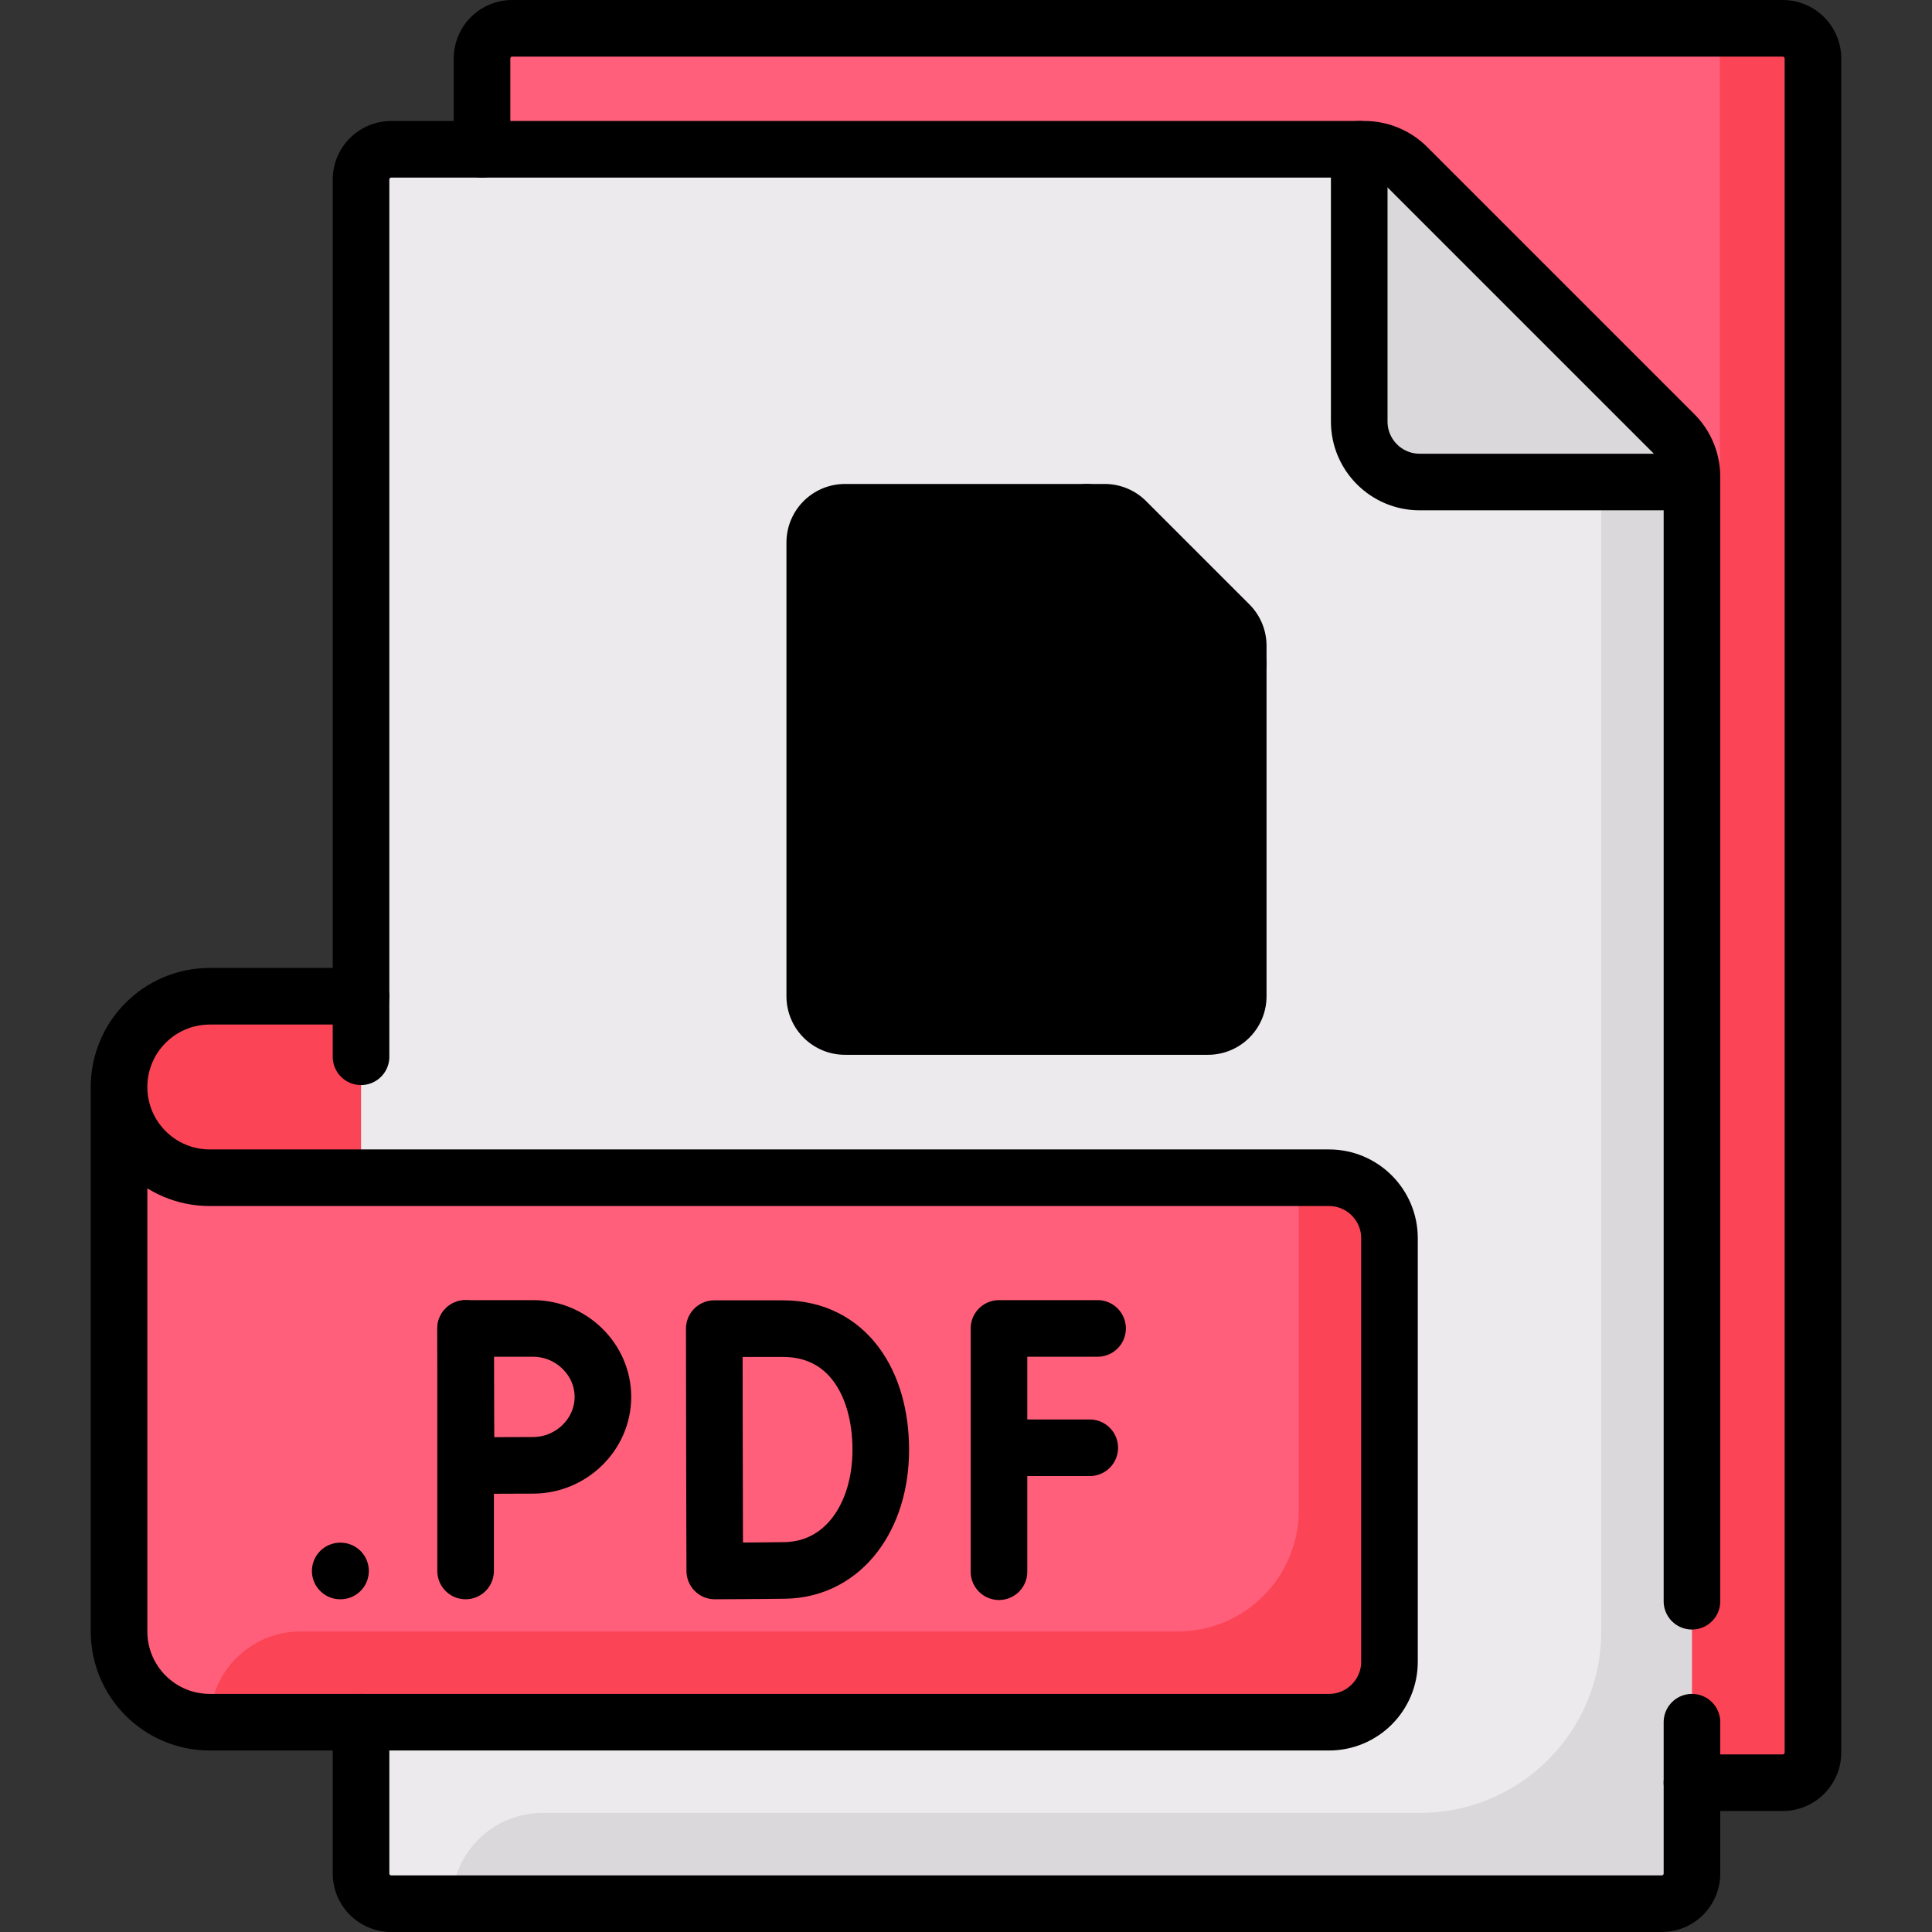
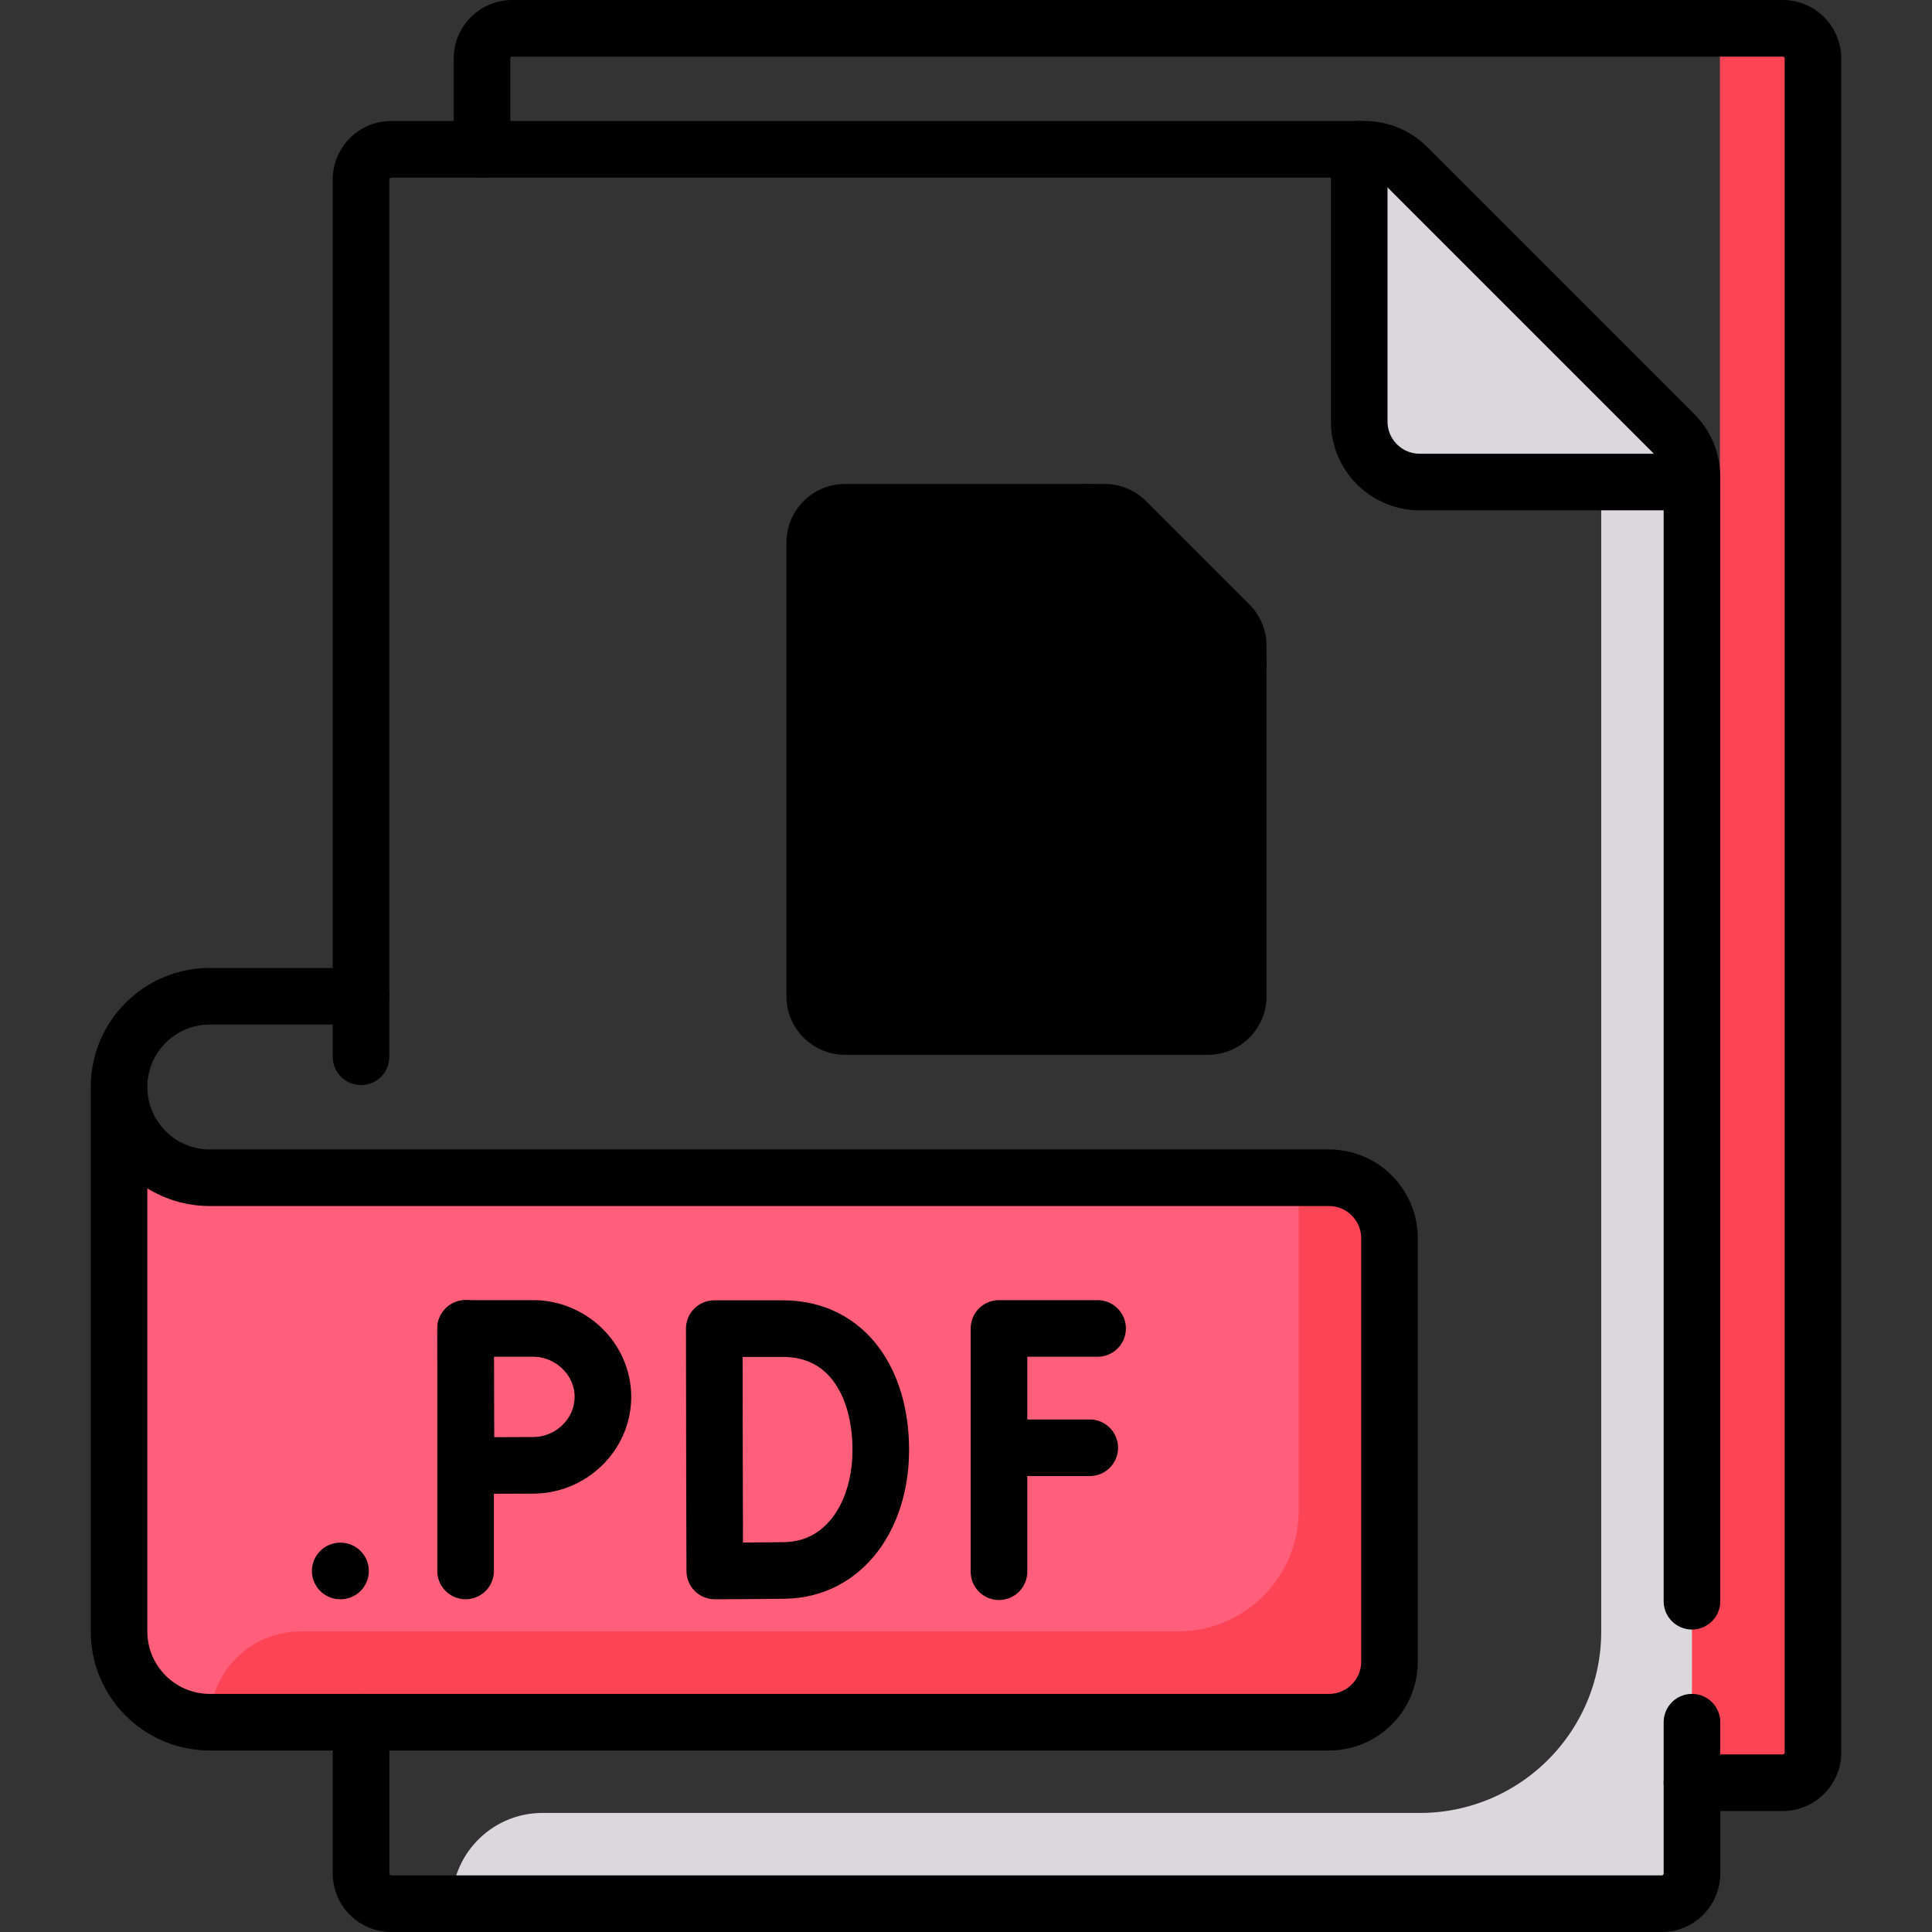
<svg xmlns="http://www.w3.org/2000/svg" version="1.1" x="0" y="0" viewBox="0 0 512 512" style="enable-background:new 0 0 512 512" xml:space="preserve">
  <rect x="0" y="0" width="512" height="512" fill="#333333" stroke="none" />
  <g>
-     <path d="M111.71 312.113H55.597c-13.282 0-24.048-10.767-24.048-24.048 0-13.282 10.767-24.048 24.048-24.048h56.113v48.096z" style="" fill="#fb4455" data-original="#fb4455" />
-     <path d="M472.435 7.5H135.758a8.016 8.016 0 0 0-8.016 8.016v456.919h344.694a8.016 8.016 0 0 0 8.016-8.016V15.516a8.016 8.016 0 0 0-8.017-8.016z" style="" fill="#ff5f7a" data-original="#ff5f7a" />
    <path d="M472.435 7.5h-16.64v408.823h-23.441v56.113h40.081a8.016 8.016 0 0 0 8.016-8.016V15.516a8.016 8.016 0 0 0-8.016-8.016z" style="" fill="#fb4455" data-original="#fb4455" />
-     <path d="M372.922 44.26a16.033 16.033 0 0 0-11.337-4.696H103.694a8.016 8.016 0 0 0-8.016 8.016v448.903a8.016 8.016 0 0 0 8.016 8.016h336.677l3.32-389.47-70.769-70.769z" style="" fill="#eceaec" data-original="#eceaec" />
    <path d="M352.194 312.113H55.597c-13.282 0-24.048-10.767-24.048-24.048v144.29c0 13.282 10.767 24.048 24.048 24.048h296.597c8.854 0 16.032-7.178 16.032-16.032V328.145c0-8.855-7.178-16.032-16.032-16.032z" style="" fill="#ff5f7a" data-original="#ff5f7a" />
    <path d="M443.691 115.029 372.922 44.26a16.032 16.032 0 0 0-11.337-4.695h-1.375v72.145c0 8.854 7.178 16.032 16.032 16.032h48.097v304.613c0 26.563-21.534 48.097-48.097 48.097H143.774c-13.282 0-24.048 10.767-24.048 24.048h320.645a8.016 8.016 0 0 0 8.016-8.016V126.367c0-4.253-1.689-8.331-4.696-11.338z" style="" fill="#dbd8db" data-original="#dbd8db" />
    <path d="M352.194 312.113h-8.016v88.177c0 17.709-14.356 32.065-32.065 32.065H79.645c-13.282 0-24.048 10.767-24.048 24.048h296.597c8.854 0 16.032-7.178 16.032-16.032V328.145c0-8.854-7.178-16.032-16.032-16.032z" style="" fill="#fb4455" data-original="#fb4455" />
    <path d="M448.387 456.403v40.081a8.016 8.016 0 0 1-8.016 8.016H103.694a8.016 8.016 0 0 1-8.016-8.016v-40.081M95.677 280.048V47.581a8.016 8.016 0 0 1 8.016-8.016h257.891c4.252 0 8.33 1.689 11.337 4.696l70.77 70.77a16.031 16.031 0 0 1 4.696 11.337V424.34" style="stroke-width:15;stroke-linecap:round;stroke-linejoin:round;stroke-miterlimit:10;" fill="none" stroke="#000000" stroke-width="15" stroke-linecap="round" stroke-linejoin="round" stroke-miterlimit="10" data-original="#000000" />
    <path d="M127.742 39.565V15.516a8.016 8.016 0 0 1 8.016-8.016h336.677a8.016 8.016 0 0 1 8.016 8.016v448.903a8.016 8.016 0 0 1-8.016 8.016h-24.048" style="stroke-width:15;stroke-linecap:round;stroke-linejoin:round;stroke-miterlimit:10;" fill="none" stroke="#000000" stroke-width="15" stroke-linecap="round" stroke-linejoin="round" stroke-miterlimit="10" data-original="#000000" />
    <path d="M360.21 39.565v72.145c0 8.854 7.178 16.032 16.032 16.032h72.145M95.677 264.016h-40.08c-13.282 0-24.048 10.767-24.048 24.048v0c0 13.282 10.767 24.048 24.048 24.048h296.597c8.854 0 16.032 7.178 16.032 16.032V440.37c0 8.854-7.178 16.032-16.032 16.032H55.597c-13.282 0-24.048-10.767-24.048-24.048v-144.29M90.162 416.323h.08M123.389 352.049v64.274" style="stroke-width:15;stroke-linecap:round;stroke-linejoin:round;stroke-miterlimit:10;" fill="none" stroke="#000000" stroke-width="15" stroke-linecap="round" stroke-linejoin="round" stroke-miterlimit="10" data-original="#000000" />
    <path d="M159.779 370.187c0 10.017-8.476 18.138-18.493 18.138-4.968 0-17.772.08-17.772.08s-.08-13.169-.08-18.218c0-4.147-.045-18.138-.045-18.138h17.897c10.017 0 18.493 8.121 18.493 18.138zM233.414 384.212c0 17.695-9.821 31.697-25.402 31.969-5.186.091-18.591.141-18.591.141s-.084-23.262-.084-32.181c0-7.326-.047-32.04-.047-32.04h18.189c17.091.001 25.935 14.416 25.935 32.111zM290.871 352.049h-26.13v64.469M264.741 383.673h24.054" style="stroke-width:15;stroke-linecap:round;stroke-linejoin:round;stroke-miterlimit:10;" fill="none" stroke="#000000" stroke-width="15" stroke-linecap="round" stroke-linejoin="round" stroke-miterlimit="10" data-original="#000000" />
    <path d="M320.129 272.032h-96.194a8.016 8.016 0 0 1-8.016-8.016V143.774a8.016 8.016 0 0 1 8.016-8.016h68.825c2.126 0 4.165.845 5.668 2.348l27.369 27.369a8.016 8.016 0 0 1 2.348 5.668v92.873a8.016 8.016 0 0 1-8.016 8.016z" style="stroke:#000000;stroke-width:15;stroke-miterlimit:10;" data-original="#000000" />
    <path d="M288.065 135.758v32.065a8.016 8.016 0 0 0 8.016 8.016h32.065" style="stroke-width:15;stroke-linecap:round;stroke-linejoin:round;stroke-miterlimit:10;" fill="none" stroke="#000000" stroke-width="15" stroke-linecap="round" stroke-linejoin="round" stroke-miterlimit="10" data-original="#000000" />
  </g>
</svg>